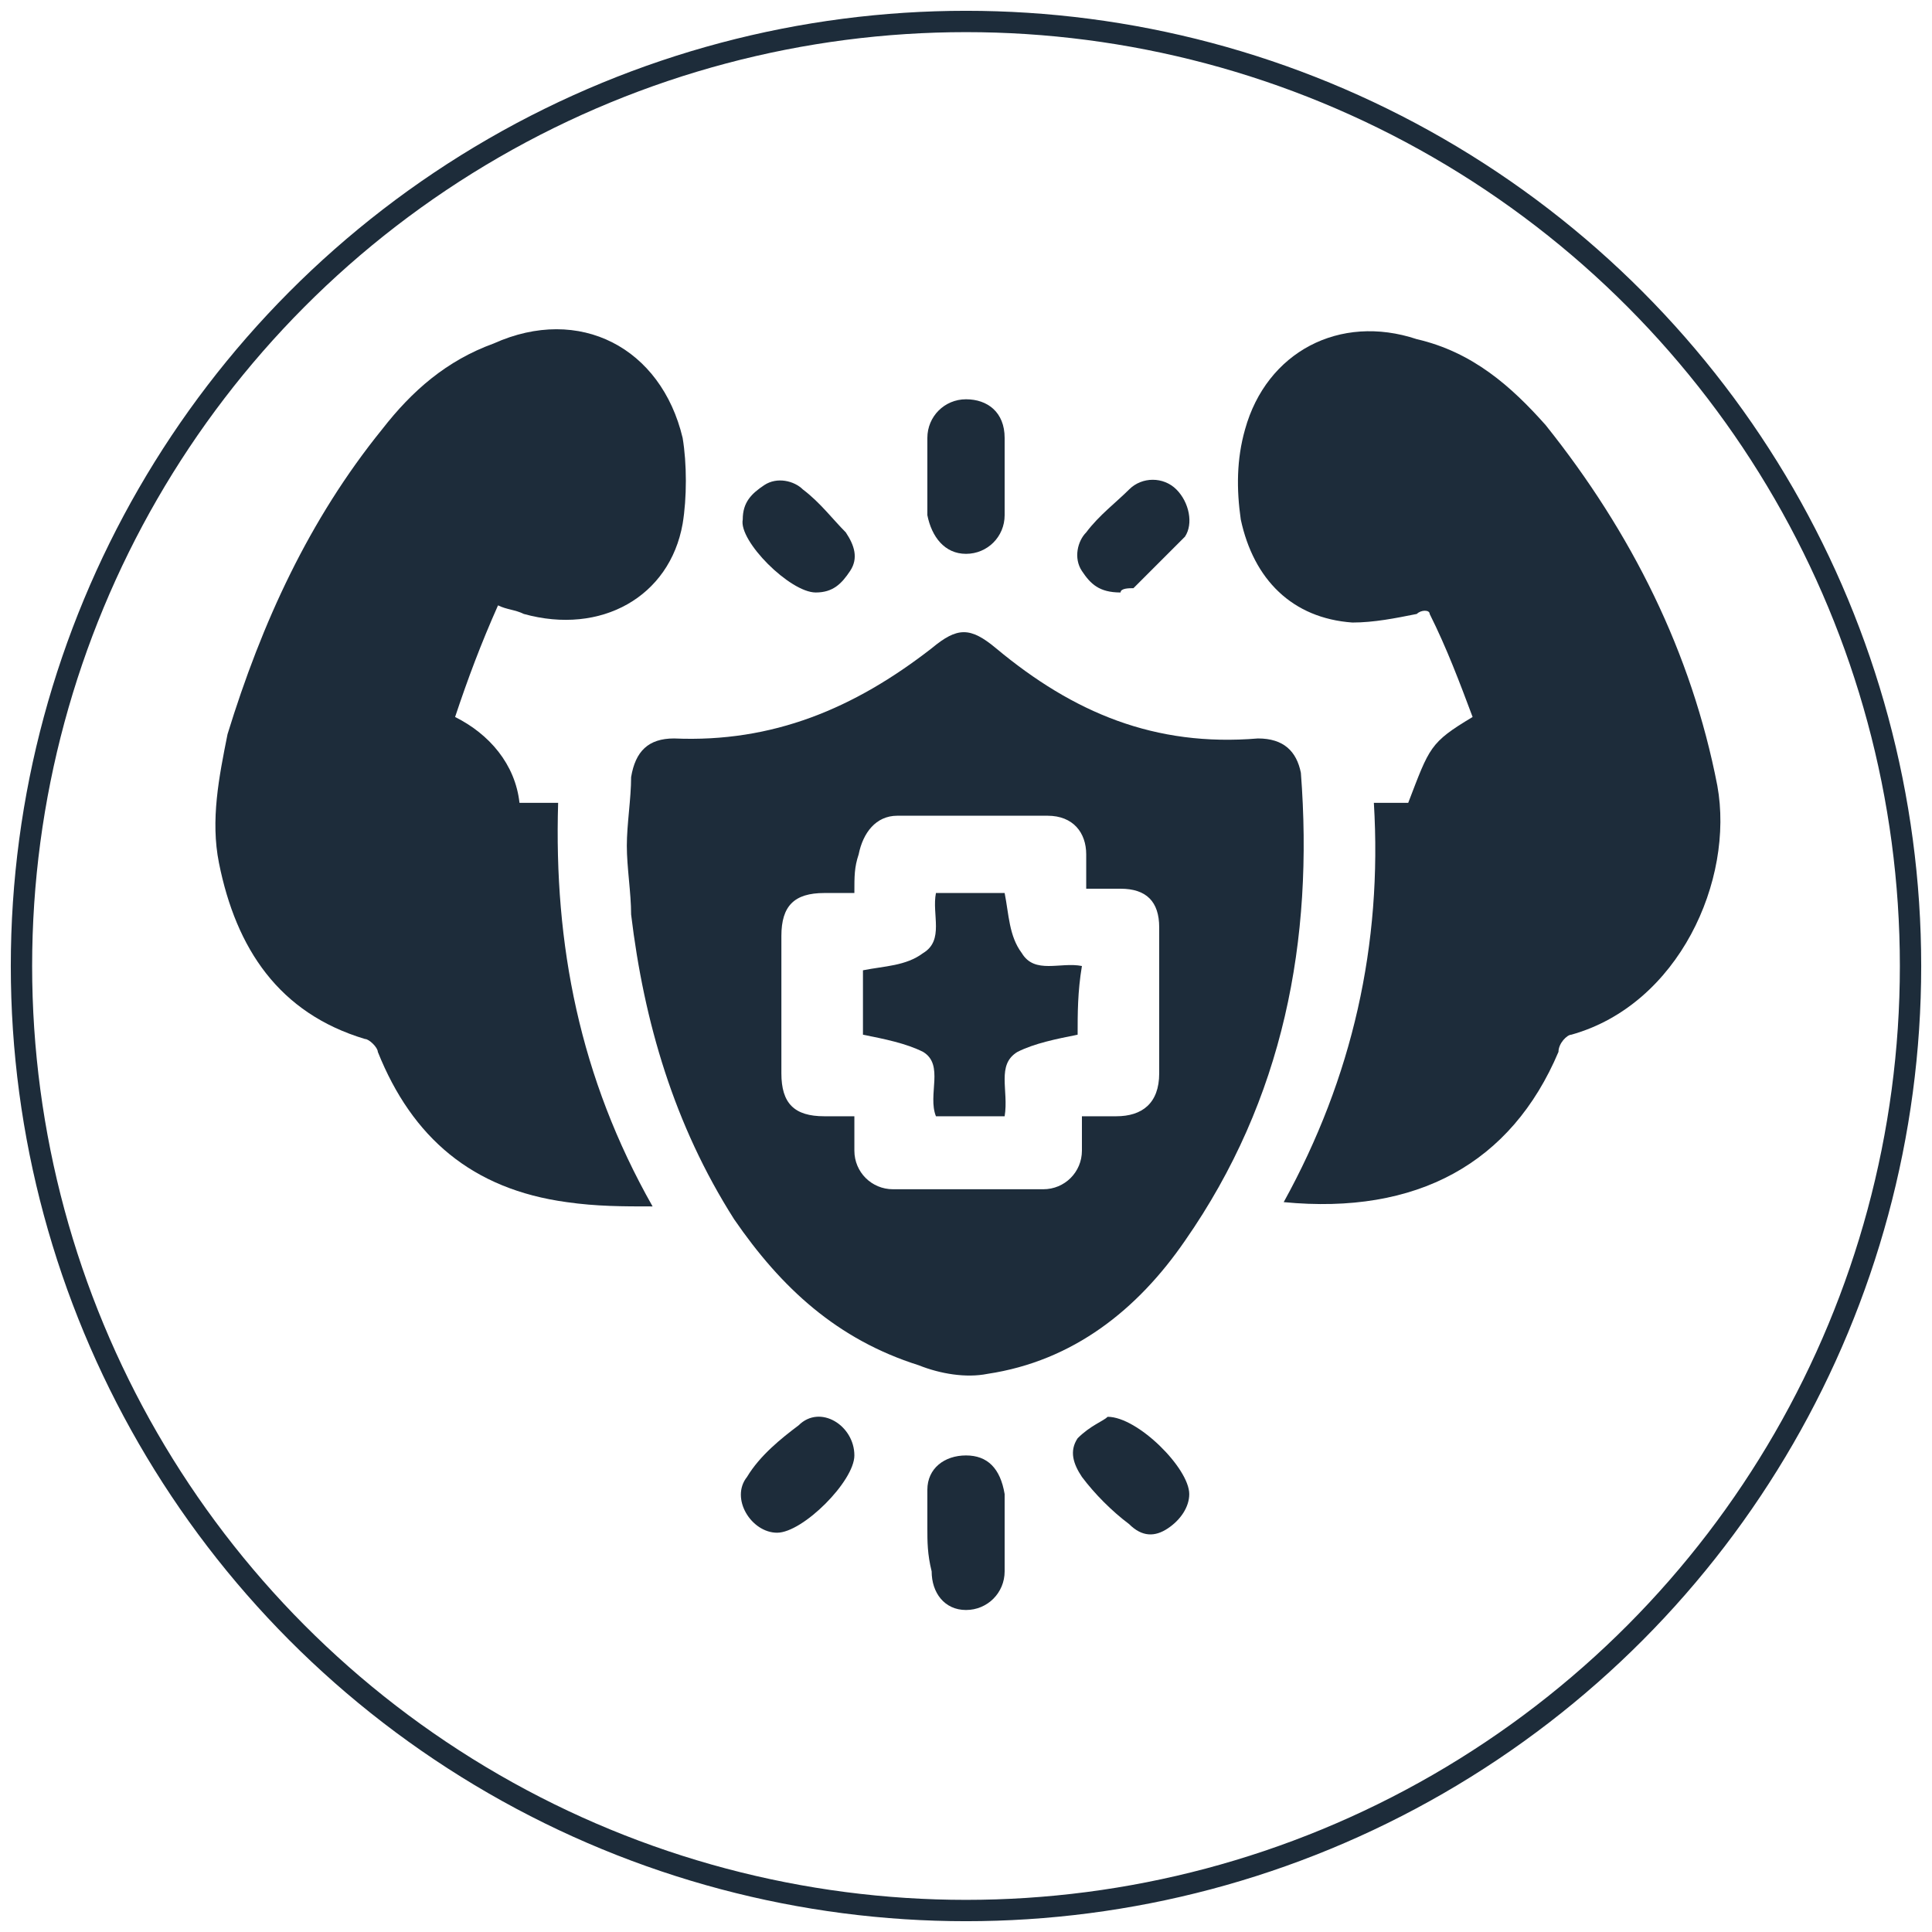
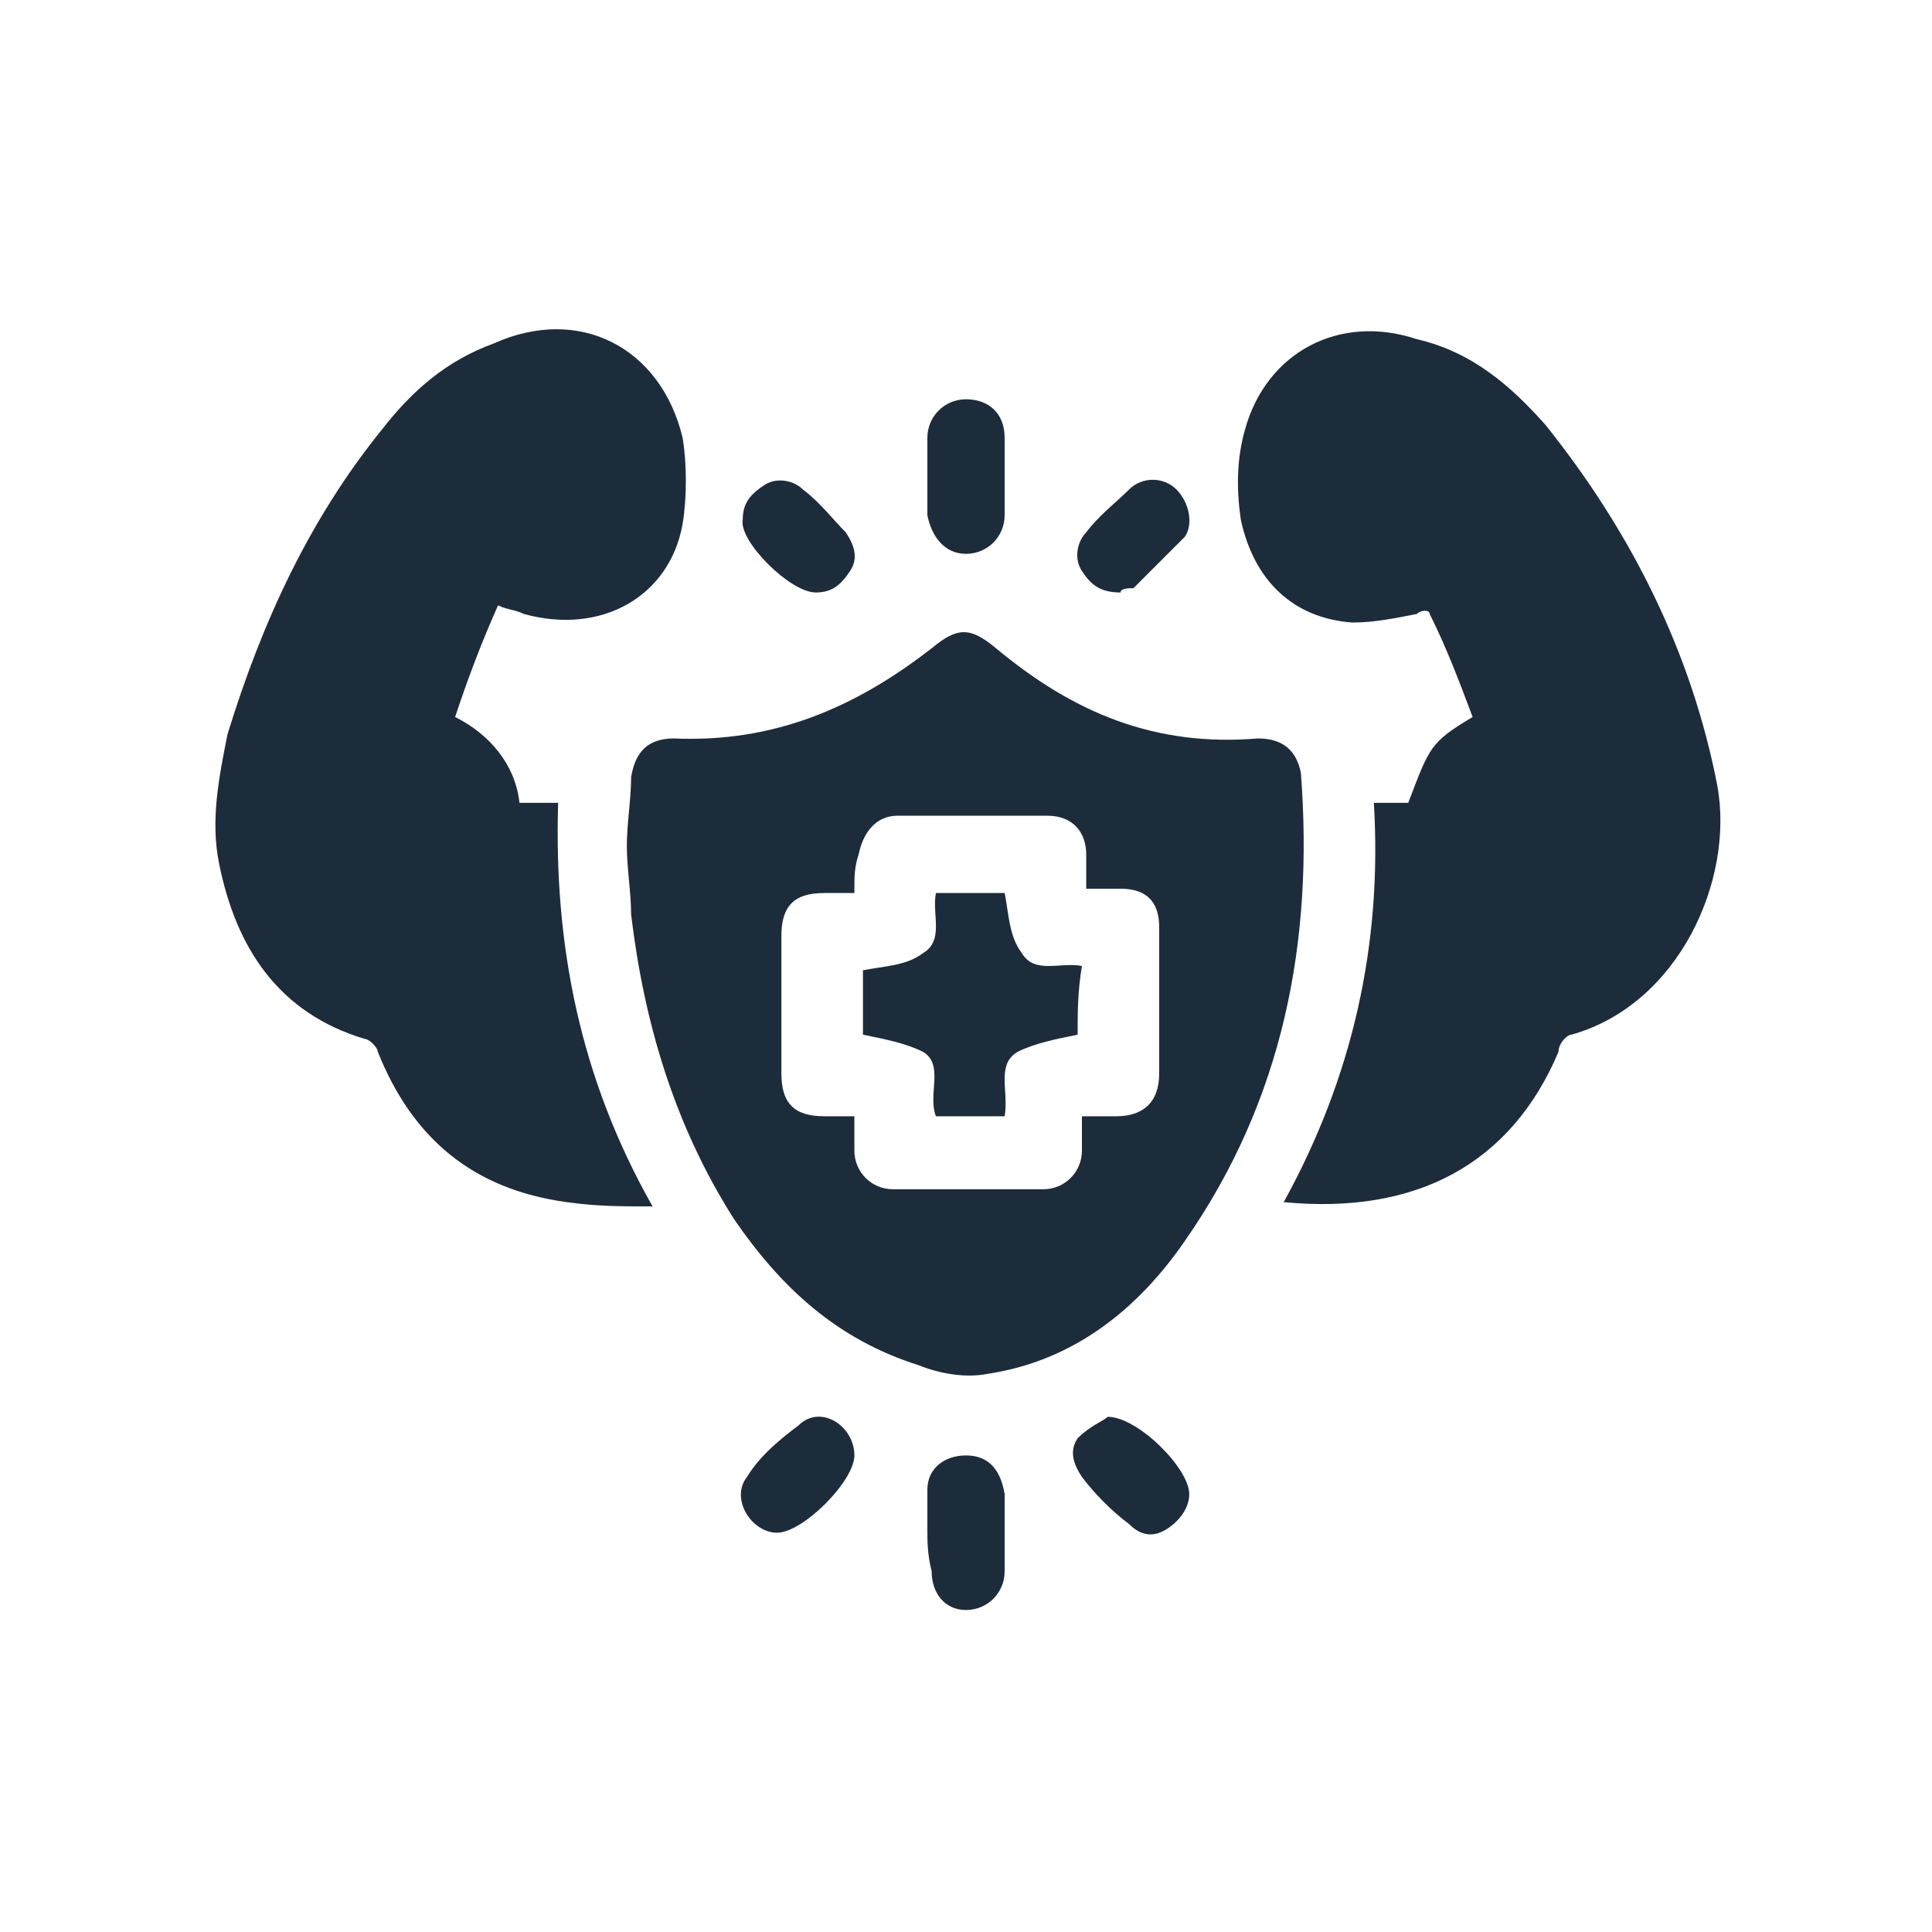
<svg xmlns="http://www.w3.org/2000/svg" version="1.1" id="Layer_1" x="0px" y="0px" viewBox="0 0 45 45" style="enable-background:new 0 0 45 45;" xml:space="preserve">
  <style type="text/css">
	.st0{fill:none;stroke:#C8CCD0;stroke-width:0.5;stroke-miterlimit:10;}
	.st1{fill:#1D2C3A;}
	.st2{fill:none;stroke:#C8CCD0;stroke-width:0.497;stroke-miterlimit:10;}
	.st3{fill:none;stroke:#1D2C3A;stroke-width:0.497;stroke-miterlimit:10;}
	.st4{fill:#FFFFFF;}
</style>
-   <circle class="st3" cx="22.5" cy="22.5" r="22" />
  <g>
    <path class="st1" d="M14.6,19.7c0-0.5,0.1-1.1,0.1-1.6c0.1-0.6,0.4-0.9,1-0.9c2.3,0.1,4.2-0.7,6-2.1c0.6-0.5,0.9-0.5,1.5,0   c1.8,1.5,3.7,2.3,6.1,2.1c0.6,0,0.9,0.3,1,0.8c0.3,3.9-0.4,7.6-2.7,10.9C26.5,30.5,25,31.7,23,32c-0.5,0.1-1.1,0-1.6-0.2   c-1.9-0.6-3.2-1.8-4.3-3.4c-1.4-2.2-2.1-4.6-2.4-7.1C14.7,20.8,14.6,20.2,14.6,19.7z M19.9,20.8c-0.3,0-0.5,0-0.7,0   c-0.7,0-1,0.3-1,1c0,1.1,0,2.2,0,3.2c0,0.7,0.3,1,1,1c0.2,0,0.5,0,0.7,0c0,0.3,0,0.6,0,0.8c0,0.5,0.4,0.9,0.9,0.9   c1.2,0,2.3,0,3.5,0c0.5,0,0.9-0.4,0.9-0.9c0-0.3,0-0.5,0-0.8c0.3,0,0.5,0,0.8,0c0.6,0,1-0.3,1-1c0-1.1,0-2.2,0-3.4   c0-0.6-0.3-0.9-0.9-0.9c-0.3,0-0.5,0-0.8,0c0-0.3,0-0.6,0-0.8c0-0.5-0.3-0.9-0.9-0.9c-1.2,0-2.3,0-3.5,0c-0.5,0-0.8,0.4-0.9,0.9   C19.9,20.2,19.9,20.4,19.9,20.8z" />
    <path class="st1" d="M11.6,14.1c-0.4,0.9-0.7,1.7-1,2.6c0.8,0.4,1.4,1.1,1.5,2c0.3,0,0.6,0,0.9,0c-0.1,3.3,0.5,6.4,2.2,9.4   c-0.7,0-1.3,0-2-0.1c-2.2-0.3-3.6-1.5-4.4-3.5c0-0.1-0.2-0.3-0.3-0.3c-2-0.6-3-2.1-3.4-4.1c-0.2-1,0-2,0.2-3c0.8-2.6,1.9-5,3.6-7.1   c0.7-0.9,1.5-1.6,2.6-2c2-0.9,3.9,0.1,4.4,2.2c0.1,0.6,0.1,1.4,0,2c-0.3,1.7-1.9,2.6-3.7,2.1C12,14.2,11.8,14.2,11.6,14.1z" />
    <path class="st1" d="M29.9,28c1.6-2.9,2.3-6,2.1-9.3c0.2,0,0.3,0,0.4,0c0.1,0,0.3,0,0.4,0c0.5-1.3,0.5-1.4,1.5-2   c-0.3-0.8-0.6-1.6-1-2.4c0-0.1-0.2-0.1-0.3,0c-0.5,0.1-1,0.2-1.5,0.2c-1.4-0.1-2.3-1-2.6-2.4c-0.1-0.7-0.1-1.4,0.1-2.1   c0.5-1.8,2.2-2.7,4-2.1C34.3,8.2,35.2,9,36,9.9c2,2.5,3.4,5.3,4,8.4c0.4,2.2-0.9,5.1-3.4,5.8c-0.1,0-0.3,0.2-0.3,0.4   C35.2,27.1,33,28.3,29.9,28z" />
    <path class="st1" d="M21.6,11.1c0-0.3,0-0.6,0-0.9c0-0.5,0.4-0.9,0.9-0.9c0.5,0,0.9,0.3,0.9,0.9c0,0.6,0,1.2,0,1.8   c0,0.5-0.4,0.9-0.9,0.9c-0.5,0-0.8-0.4-0.9-0.9C21.6,11.7,21.6,11.4,21.6,11.1C21.6,11.1,21.6,11.1,21.6,11.1z" />
    <path class="st1" d="M21.6,35.6c0-0.3,0-0.6,0-0.9c0-0.5,0.4-0.8,0.9-0.8c0.5,0,0.8,0.3,0.9,0.9c0,0.6,0,1.2,0,1.8   c0,0.5-0.4,0.9-0.9,0.9c-0.5,0-0.8-0.4-0.8-0.9C21.6,36.2,21.6,35.9,21.6,35.6C21.6,35.6,21.6,35.6,21.6,35.6z" />
    <path class="st1" d="M19.9,33.9c0,0.6-1.2,1.8-1.8,1.8c-0.6,0-1.1-0.8-0.7-1.3c0.3-0.5,0.8-0.9,1.2-1.2   C19.1,32.7,19.9,33.2,19.9,33.9z" />
    <path class="st1" d="M25.8,33c0.7,0,1.9,1.2,1.9,1.8c0,0.3-0.2,0.6-0.5,0.8c-0.3,0.2-0.6,0.2-0.9-0.1c-0.4-0.3-0.8-0.7-1.1-1.1   c-0.2-0.3-0.3-0.6-0.1-0.9C25.4,33.2,25.7,33.1,25.8,33z" />
    <path class="st1" d="M26.1,13.8c-0.5,0-0.7-0.2-0.9-0.5c-0.2-0.3-0.1-0.7,0.1-0.9c0.3-0.4,0.7-0.7,1-1c0.3-0.3,0.8-0.3,1.1,0   c0.3,0.3,0.4,0.8,0.2,1.1c-0.4,0.4-0.8,0.8-1.2,1.2C26.3,13.7,26.1,13.7,26.1,13.8z" />
    <path class="st1" d="M19,13.8c-0.6,0-1.8-1.2-1.7-1.7c0-0.4,0.2-0.6,0.5-0.8c0.3-0.2,0.7-0.1,0.9,0.1c0.4,0.3,0.7,0.7,1,1   c0.2,0.3,0.3,0.6,0.1,0.9C19.6,13.6,19.4,13.8,19,13.8z" />
    <path class="st1" d="M25.1,24.1c-0.5,0.1-1,0.2-1.4,0.4c-0.5,0.3-0.2,0.9-0.3,1.5c-0.3,0-0.6,0-0.8,0c-0.3,0-0.5,0-0.8,0   c-0.2-0.5,0.2-1.2-0.3-1.5c-0.4-0.2-0.9-0.3-1.4-0.4c0-0.5,0-1,0-1.5c0.5-0.1,1-0.1,1.4-0.4c0.5-0.3,0.2-0.9,0.3-1.4   c0.6,0,1.1,0,1.6,0c0.1,0.5,0.1,1,0.4,1.4c0.3,0.5,0.9,0.2,1.4,0.3C25.1,23.1,25.1,23.6,25.1,24.1z" />
  </g>
</svg>